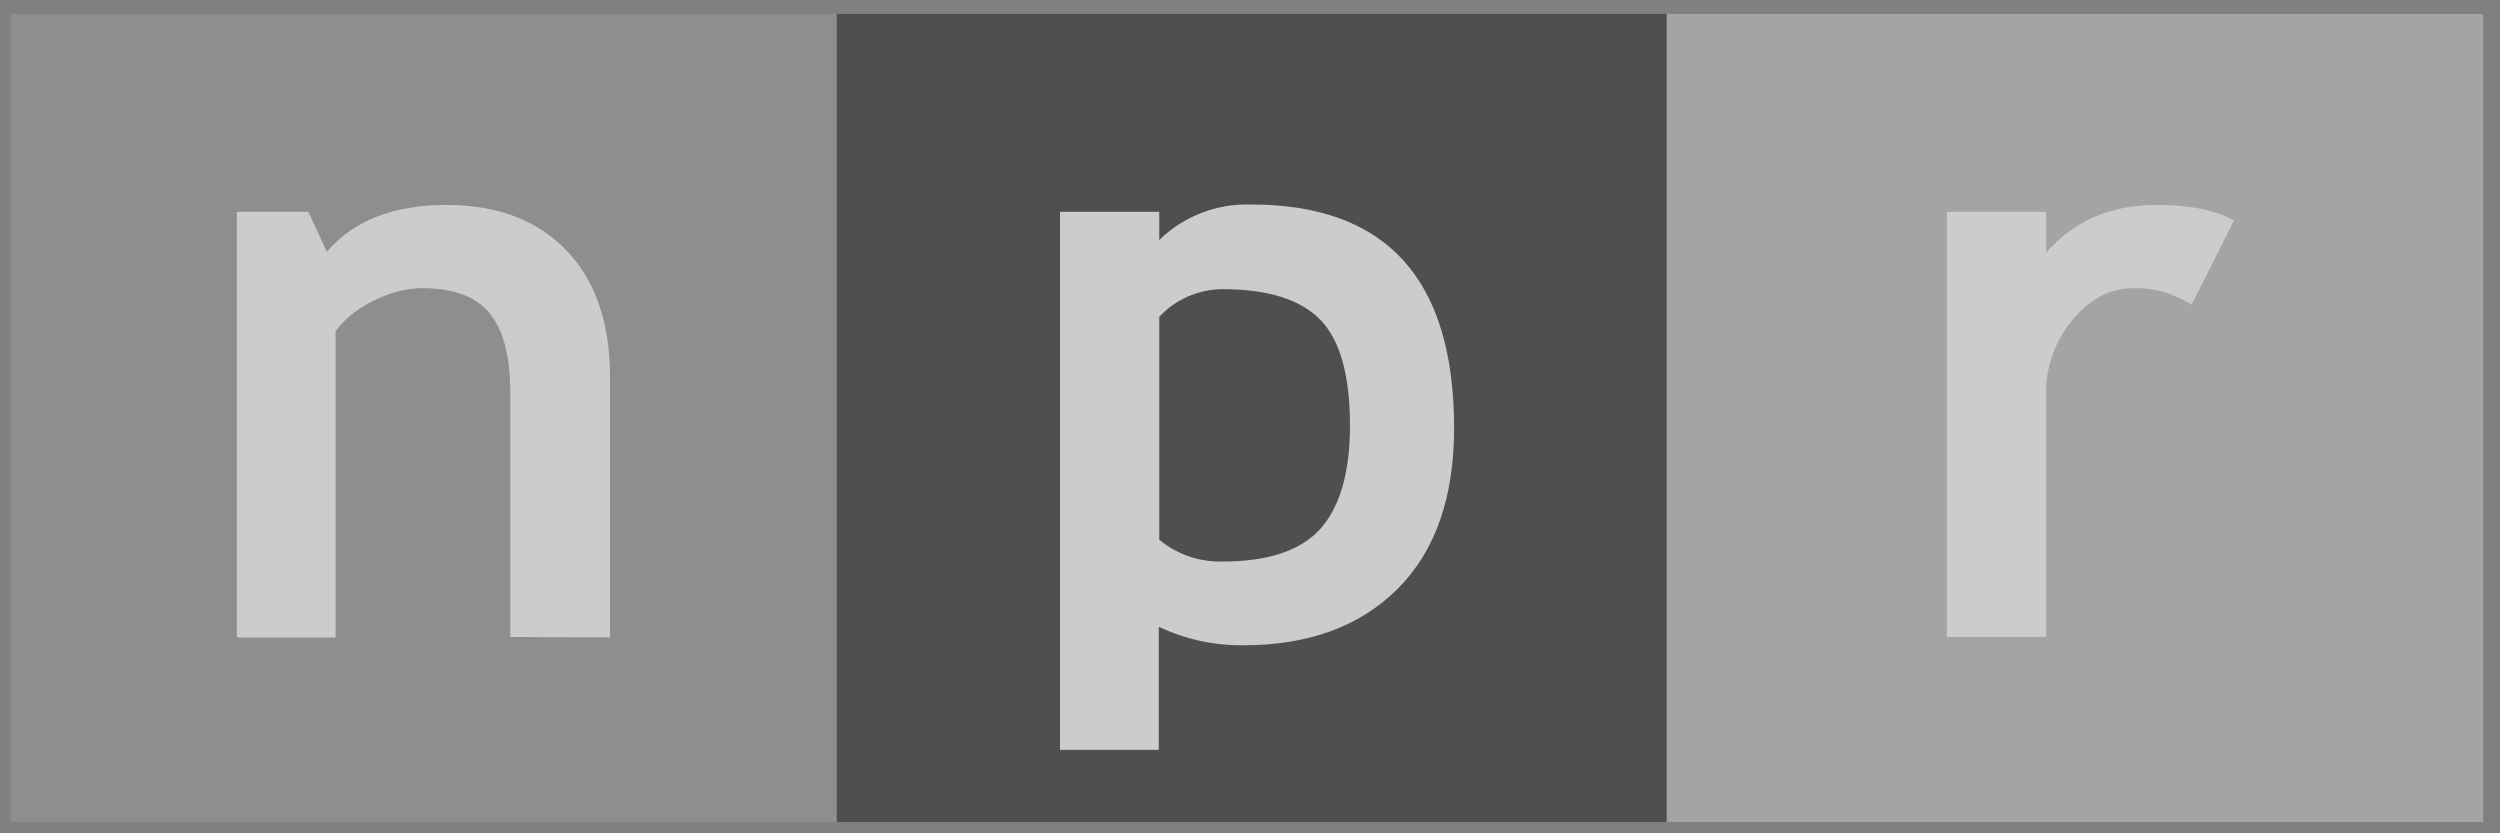
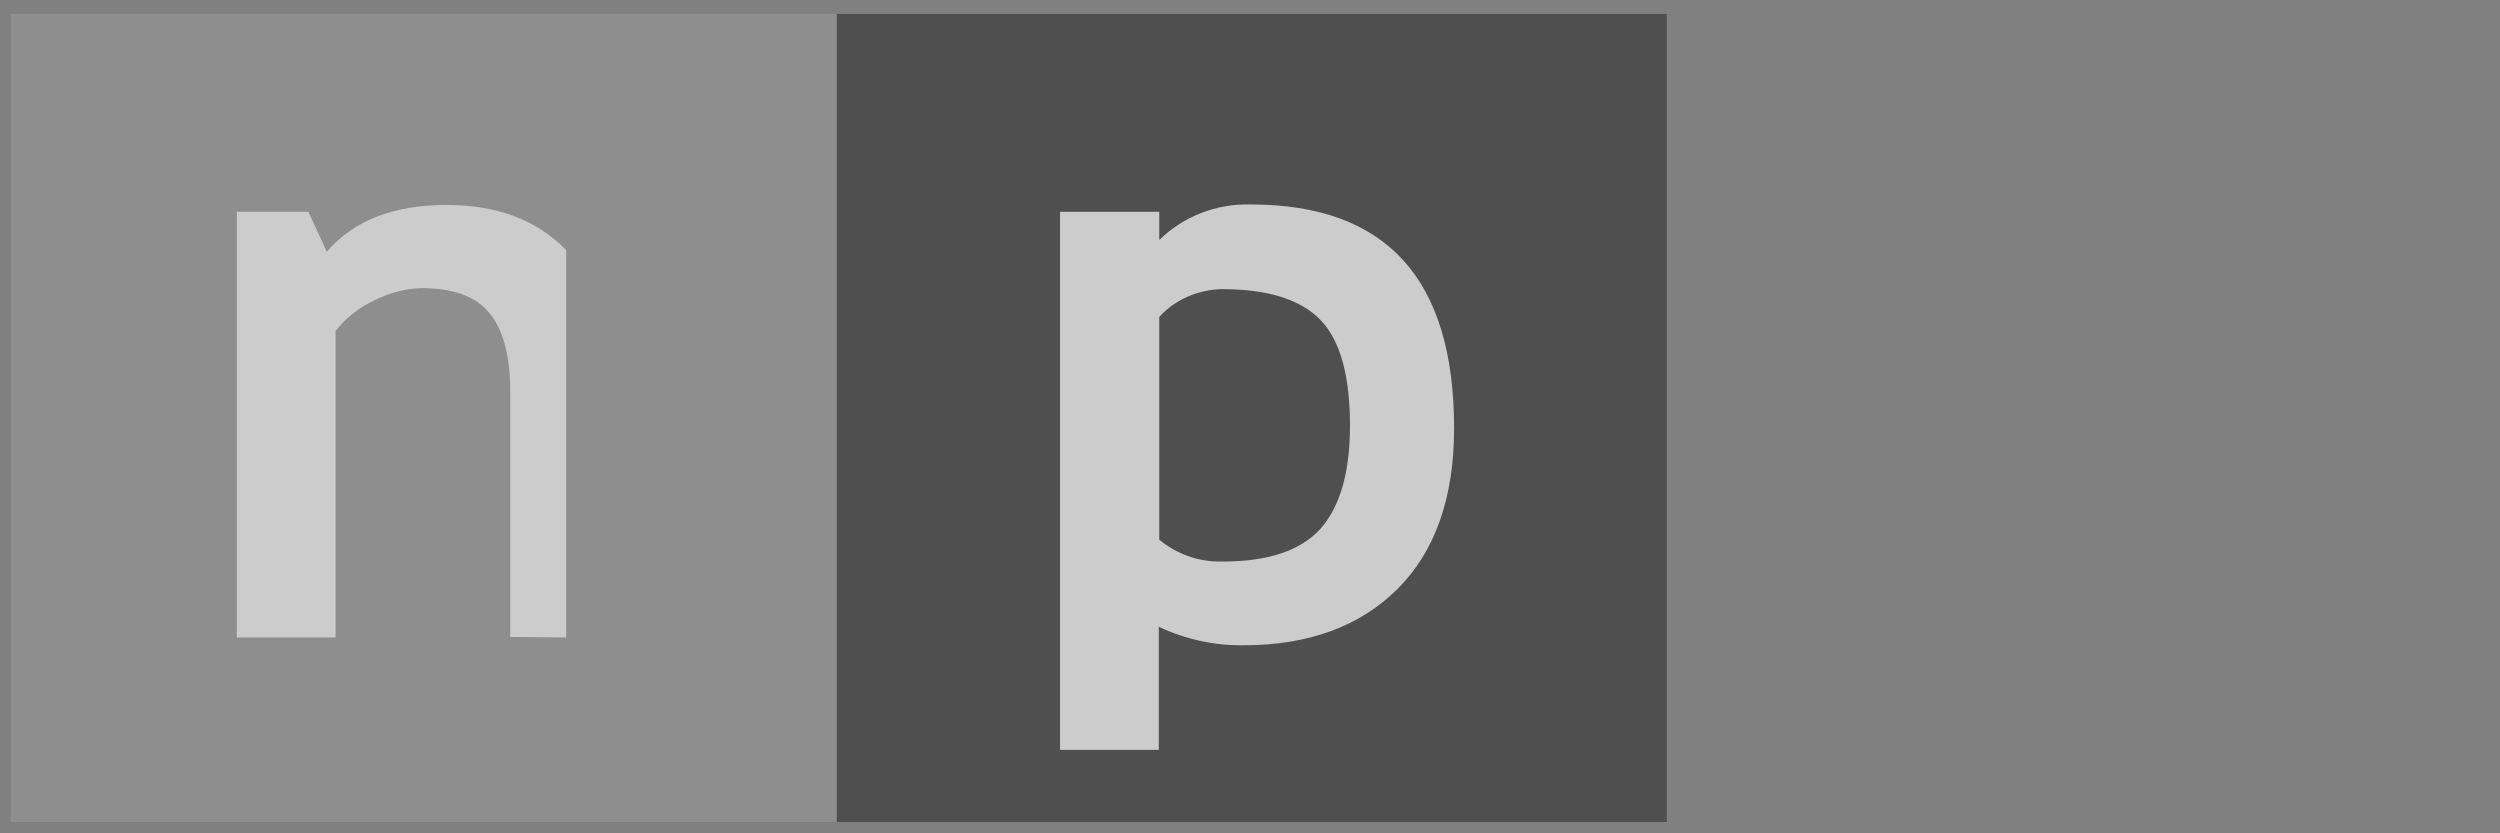
<svg xmlns="http://www.w3.org/2000/svg" width="99" height="33" viewBox="0 0 99 33" fill="none">
  <rect x="0" y="0" width="99" height="33" fill="#808080" stroke="none" />
  <g opacity="0.6" clip-path="url(#clip0_4414_732)">
    <path d="M33.142 32.551V0.551H0.43V32.551H33.142Z" fill="#979797" />
    <path d="M66.004 32.551V0.551H33.137V32.551H66.004Z" fill="#2F2F2F" />
-     <path d="M98.331 32.551V0.551H66.004V32.551H98.331Z" fill="#BEBDBD" />
-     <path d="M20.206 25.224V15.533C20.206 14.108 19.936 13.067 19.378 12.393C18.819 11.719 17.933 11.411 16.68 11.411C16.026 11.43 15.409 11.603 14.831 11.892C14.234 12.162 13.694 12.586 13.29 13.106V25.243H9.379V8.386H12.211L12.943 9.966C14.003 8.733 15.582 8.116 17.682 8.116C19.686 8.116 21.266 8.713 22.422 9.908C23.578 11.102 24.155 12.778 24.155 14.917V25.243L20.206 25.224Z" fill="white" />
+     <path d="M20.206 25.224V15.533C20.206 14.108 19.936 13.067 19.378 12.393C18.819 11.719 17.933 11.411 16.68 11.411C16.026 11.43 15.409 11.603 14.831 11.892C14.234 12.162 13.694 12.586 13.29 13.106V25.243H9.379V8.386H12.211L12.943 9.966C14.003 8.733 15.582 8.116 17.682 8.116C19.686 8.116 21.266 8.713 22.422 9.908V25.243L20.206 25.224Z" fill="white" />
    <path d="M49.259 25.552C51.821 25.552 53.863 24.8 55.347 23.317C56.83 21.834 57.582 19.714 57.582 16.959C57.582 11.045 54.904 8.097 49.529 8.097C48.18 8.059 46.87 8.56 45.907 9.504V8.386H41.977V29.694H45.888V24.82C46.947 25.321 48.103 25.571 49.259 25.552ZM48.392 11.45C50.203 11.45 51.494 11.854 52.284 12.663C53.074 13.472 53.459 14.879 53.459 16.863C53.459 18.732 53.054 20.08 52.284 20.947C51.494 21.814 50.203 22.238 48.392 22.238C47.486 22.257 46.6 21.949 45.907 21.371V12.548C46.542 11.854 47.448 11.469 48.392 11.45Z" fill="white" />
-     <path d="M86.788 12.066C86.095 11.623 85.305 11.391 84.496 11.411C83.59 11.411 82.781 11.815 82.087 12.644C81.375 13.491 80.989 14.57 81.028 15.668V25.224H77.098V8.386H81.028V10.004C82.126 8.752 83.571 8.116 85.401 8.116C86.73 8.116 87.751 8.328 88.464 8.733L86.788 12.066Z" fill="white" />
  </g>
  <defs>
    <clipPath id="clip0_4414_732">
      <rect width="97.907" height="32" fill="white" transform="translate(0.43 0.552)" />
    </clipPath>
  </defs>
</svg>